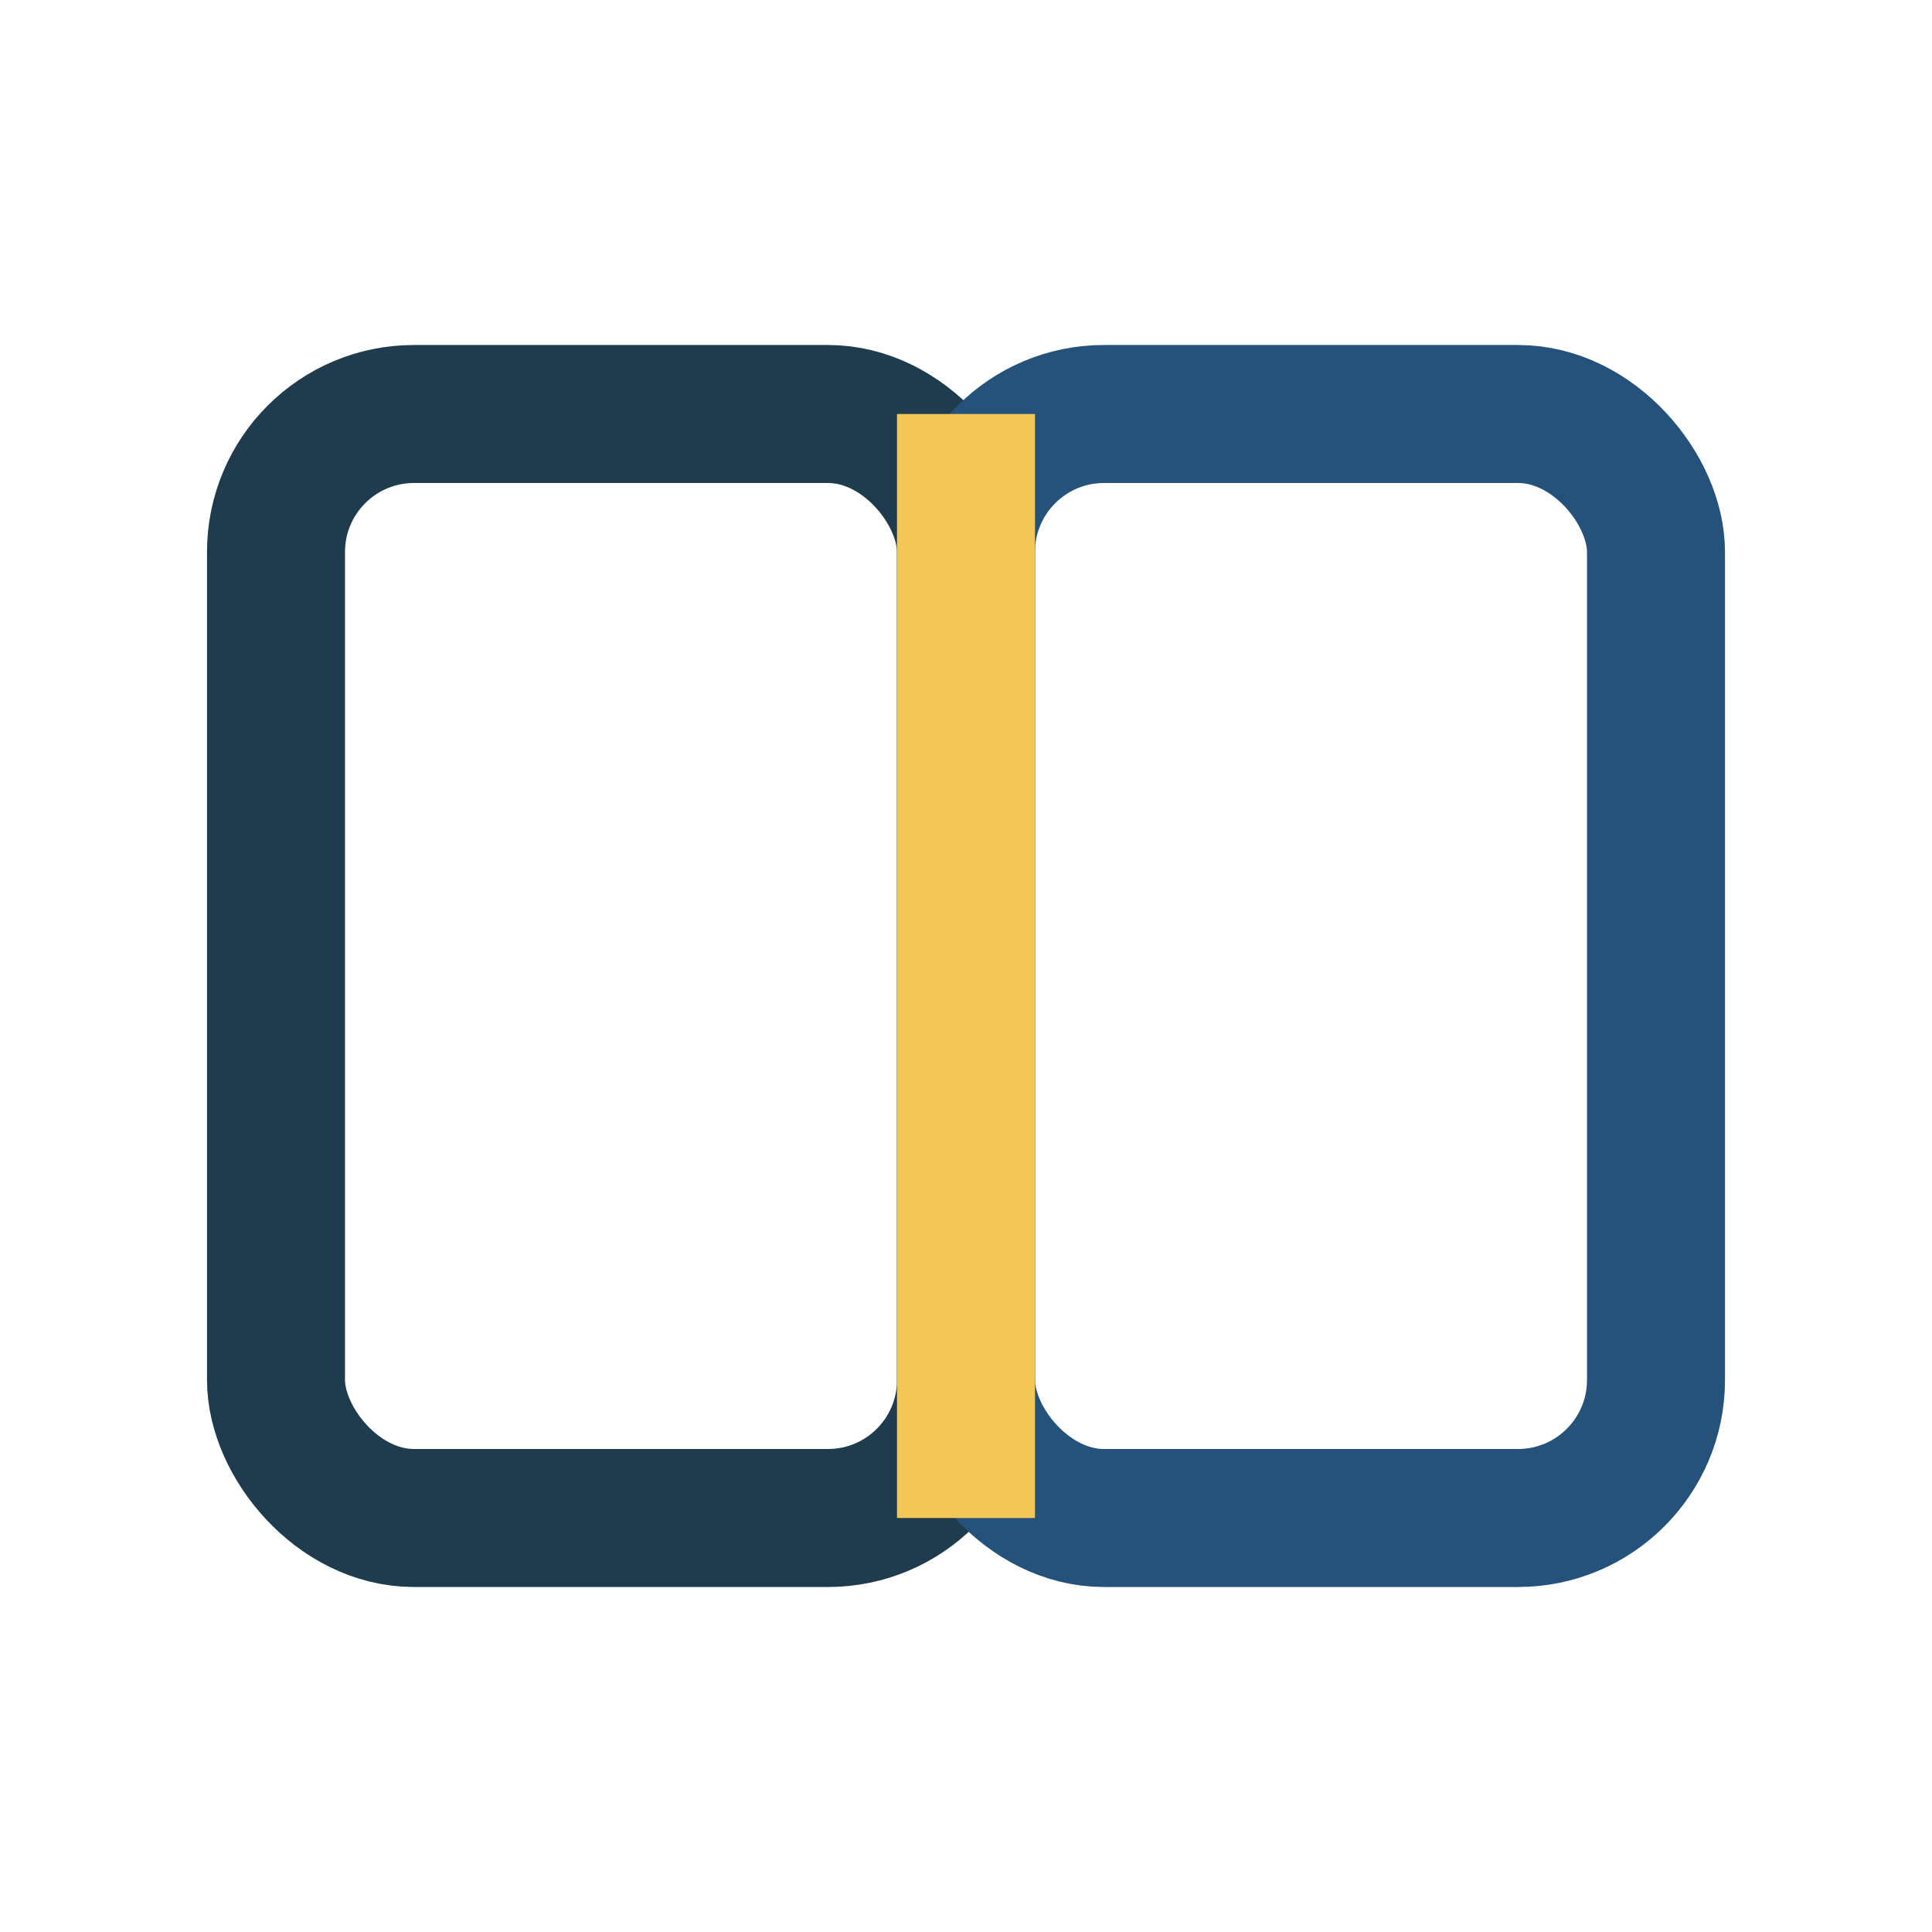
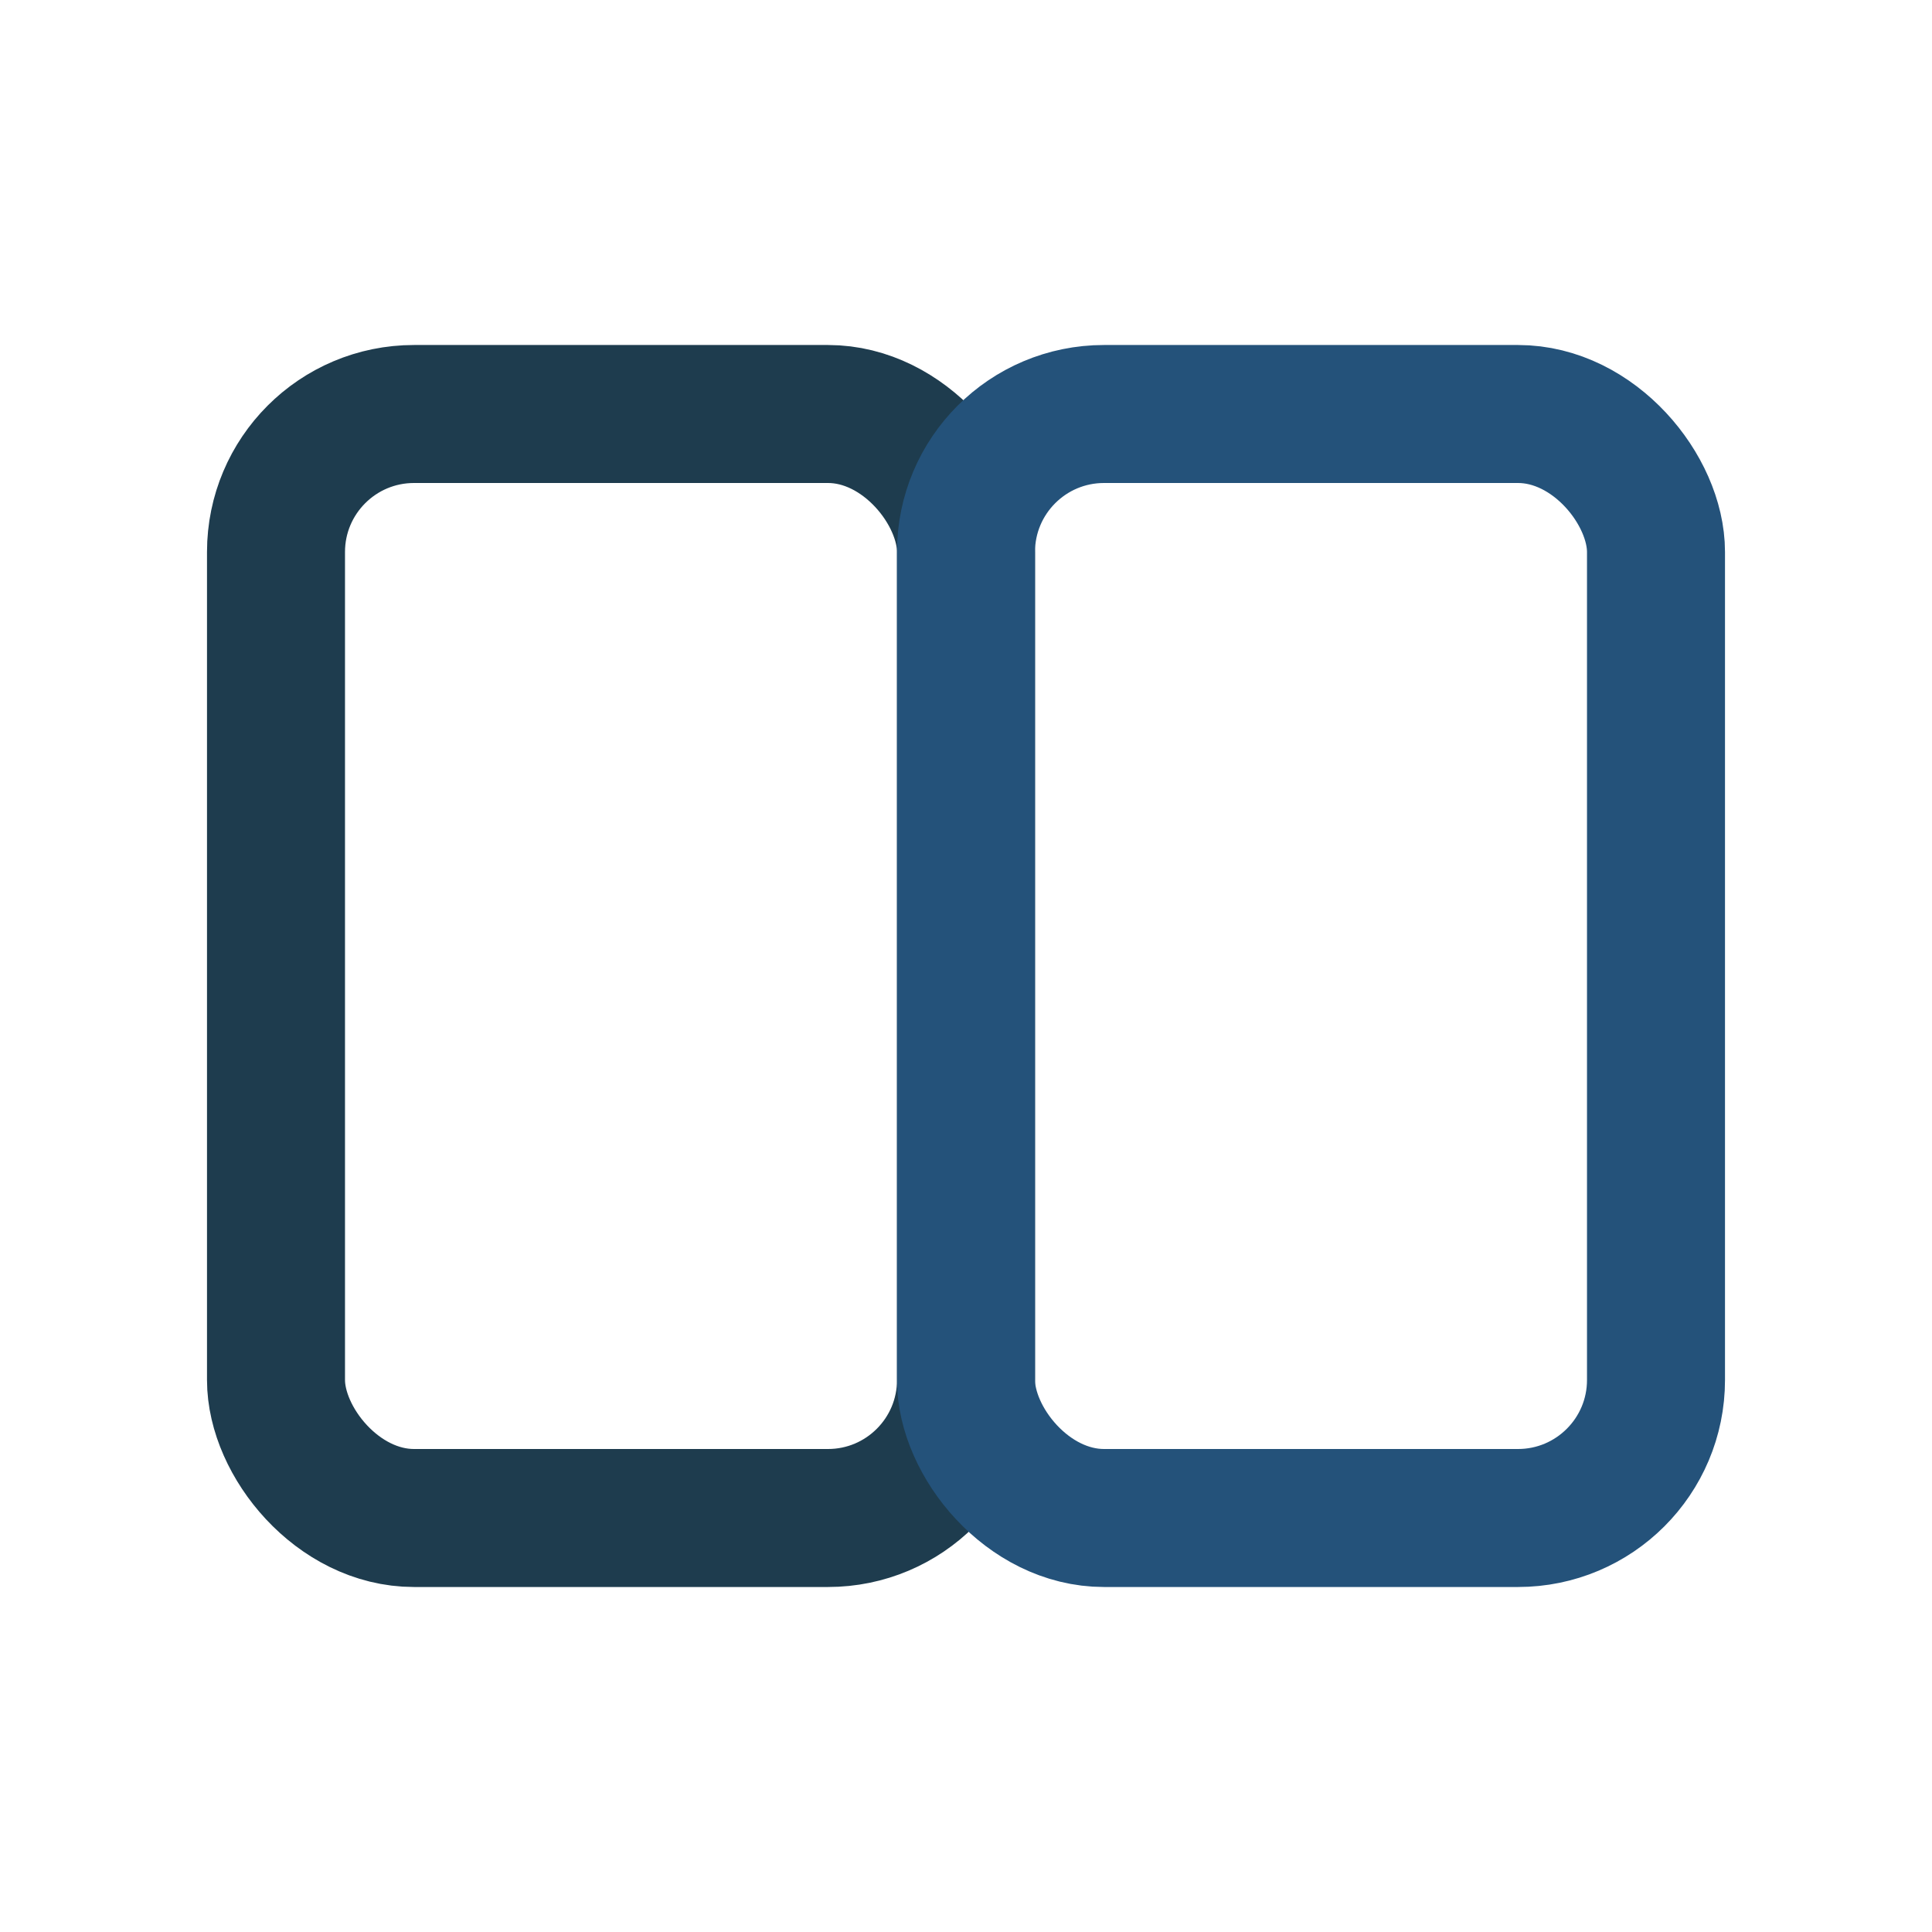
<svg xmlns="http://www.w3.org/2000/svg" width="28" height="28" viewBox="0 0 28 28">
  <rect x="4" y="6" width="10" height="16" rx="2" fill="none" stroke="#1E3C4E" stroke-width="2" />
  <rect x="14" y="6" width="10" height="16" rx="2" fill="none" stroke="#24527A" stroke-width="2" />
-   <path d="M14 6v16" stroke="#F2C756" stroke-width="2" />
</svg>